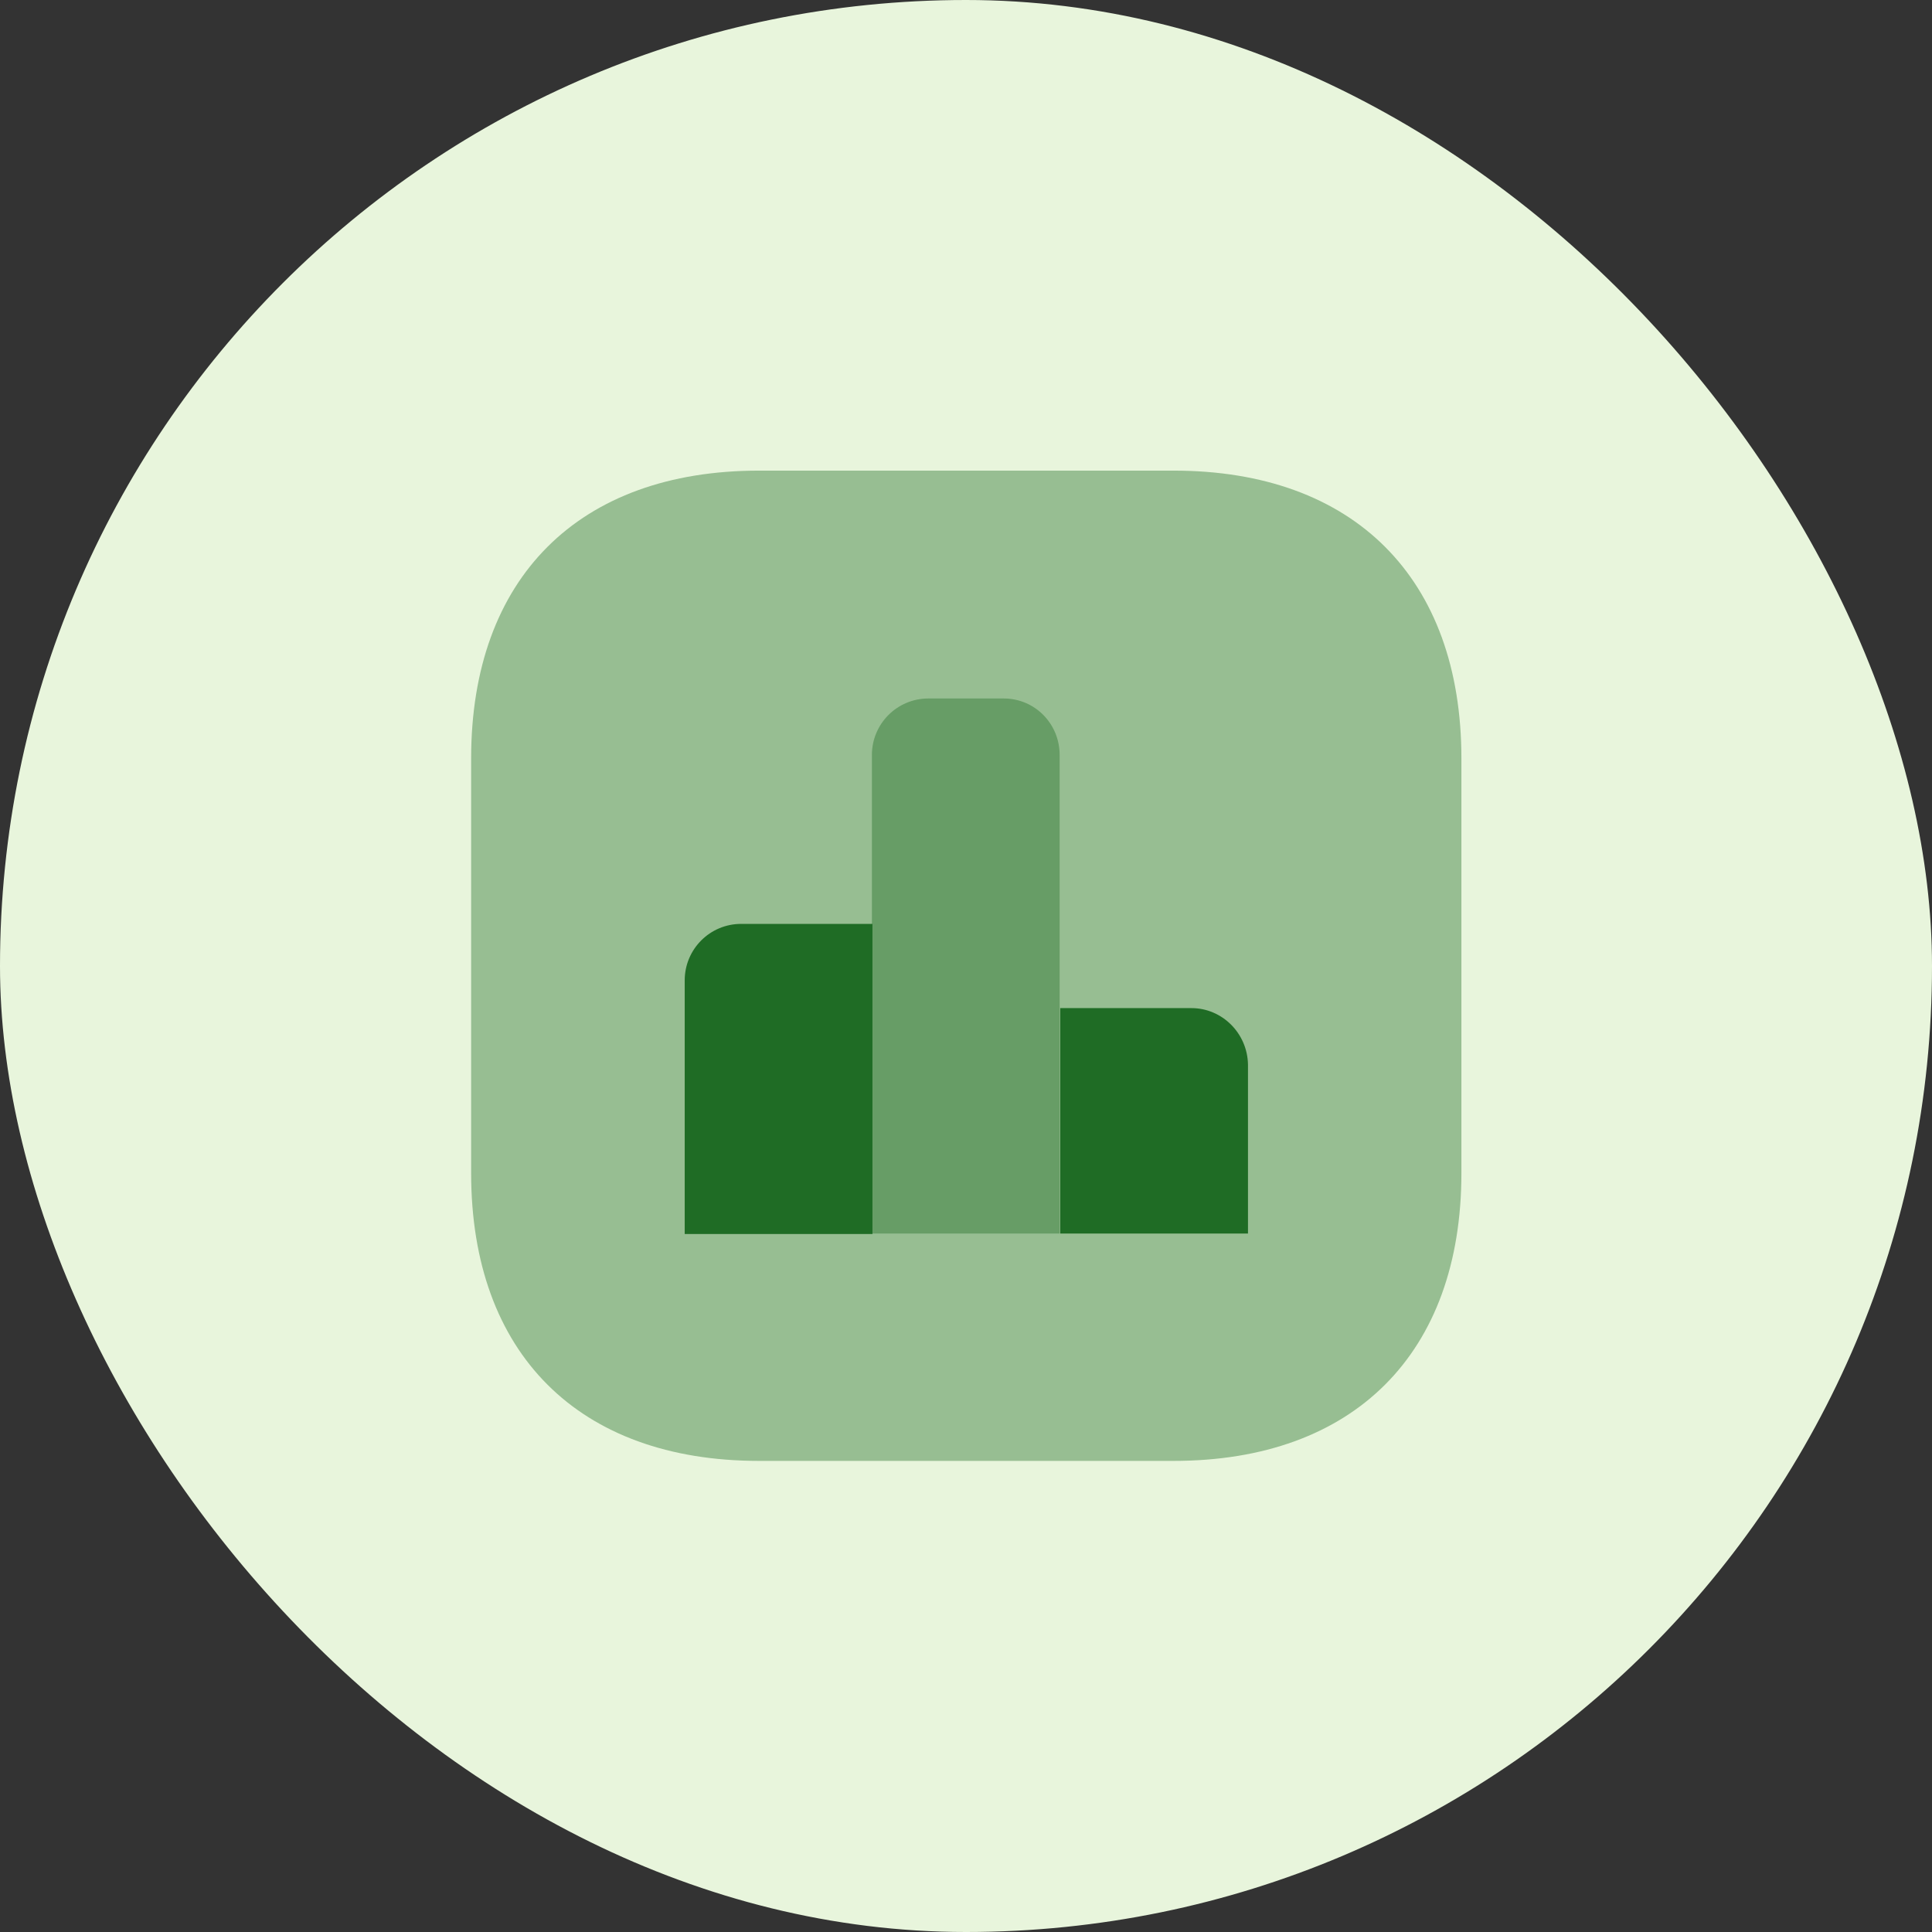
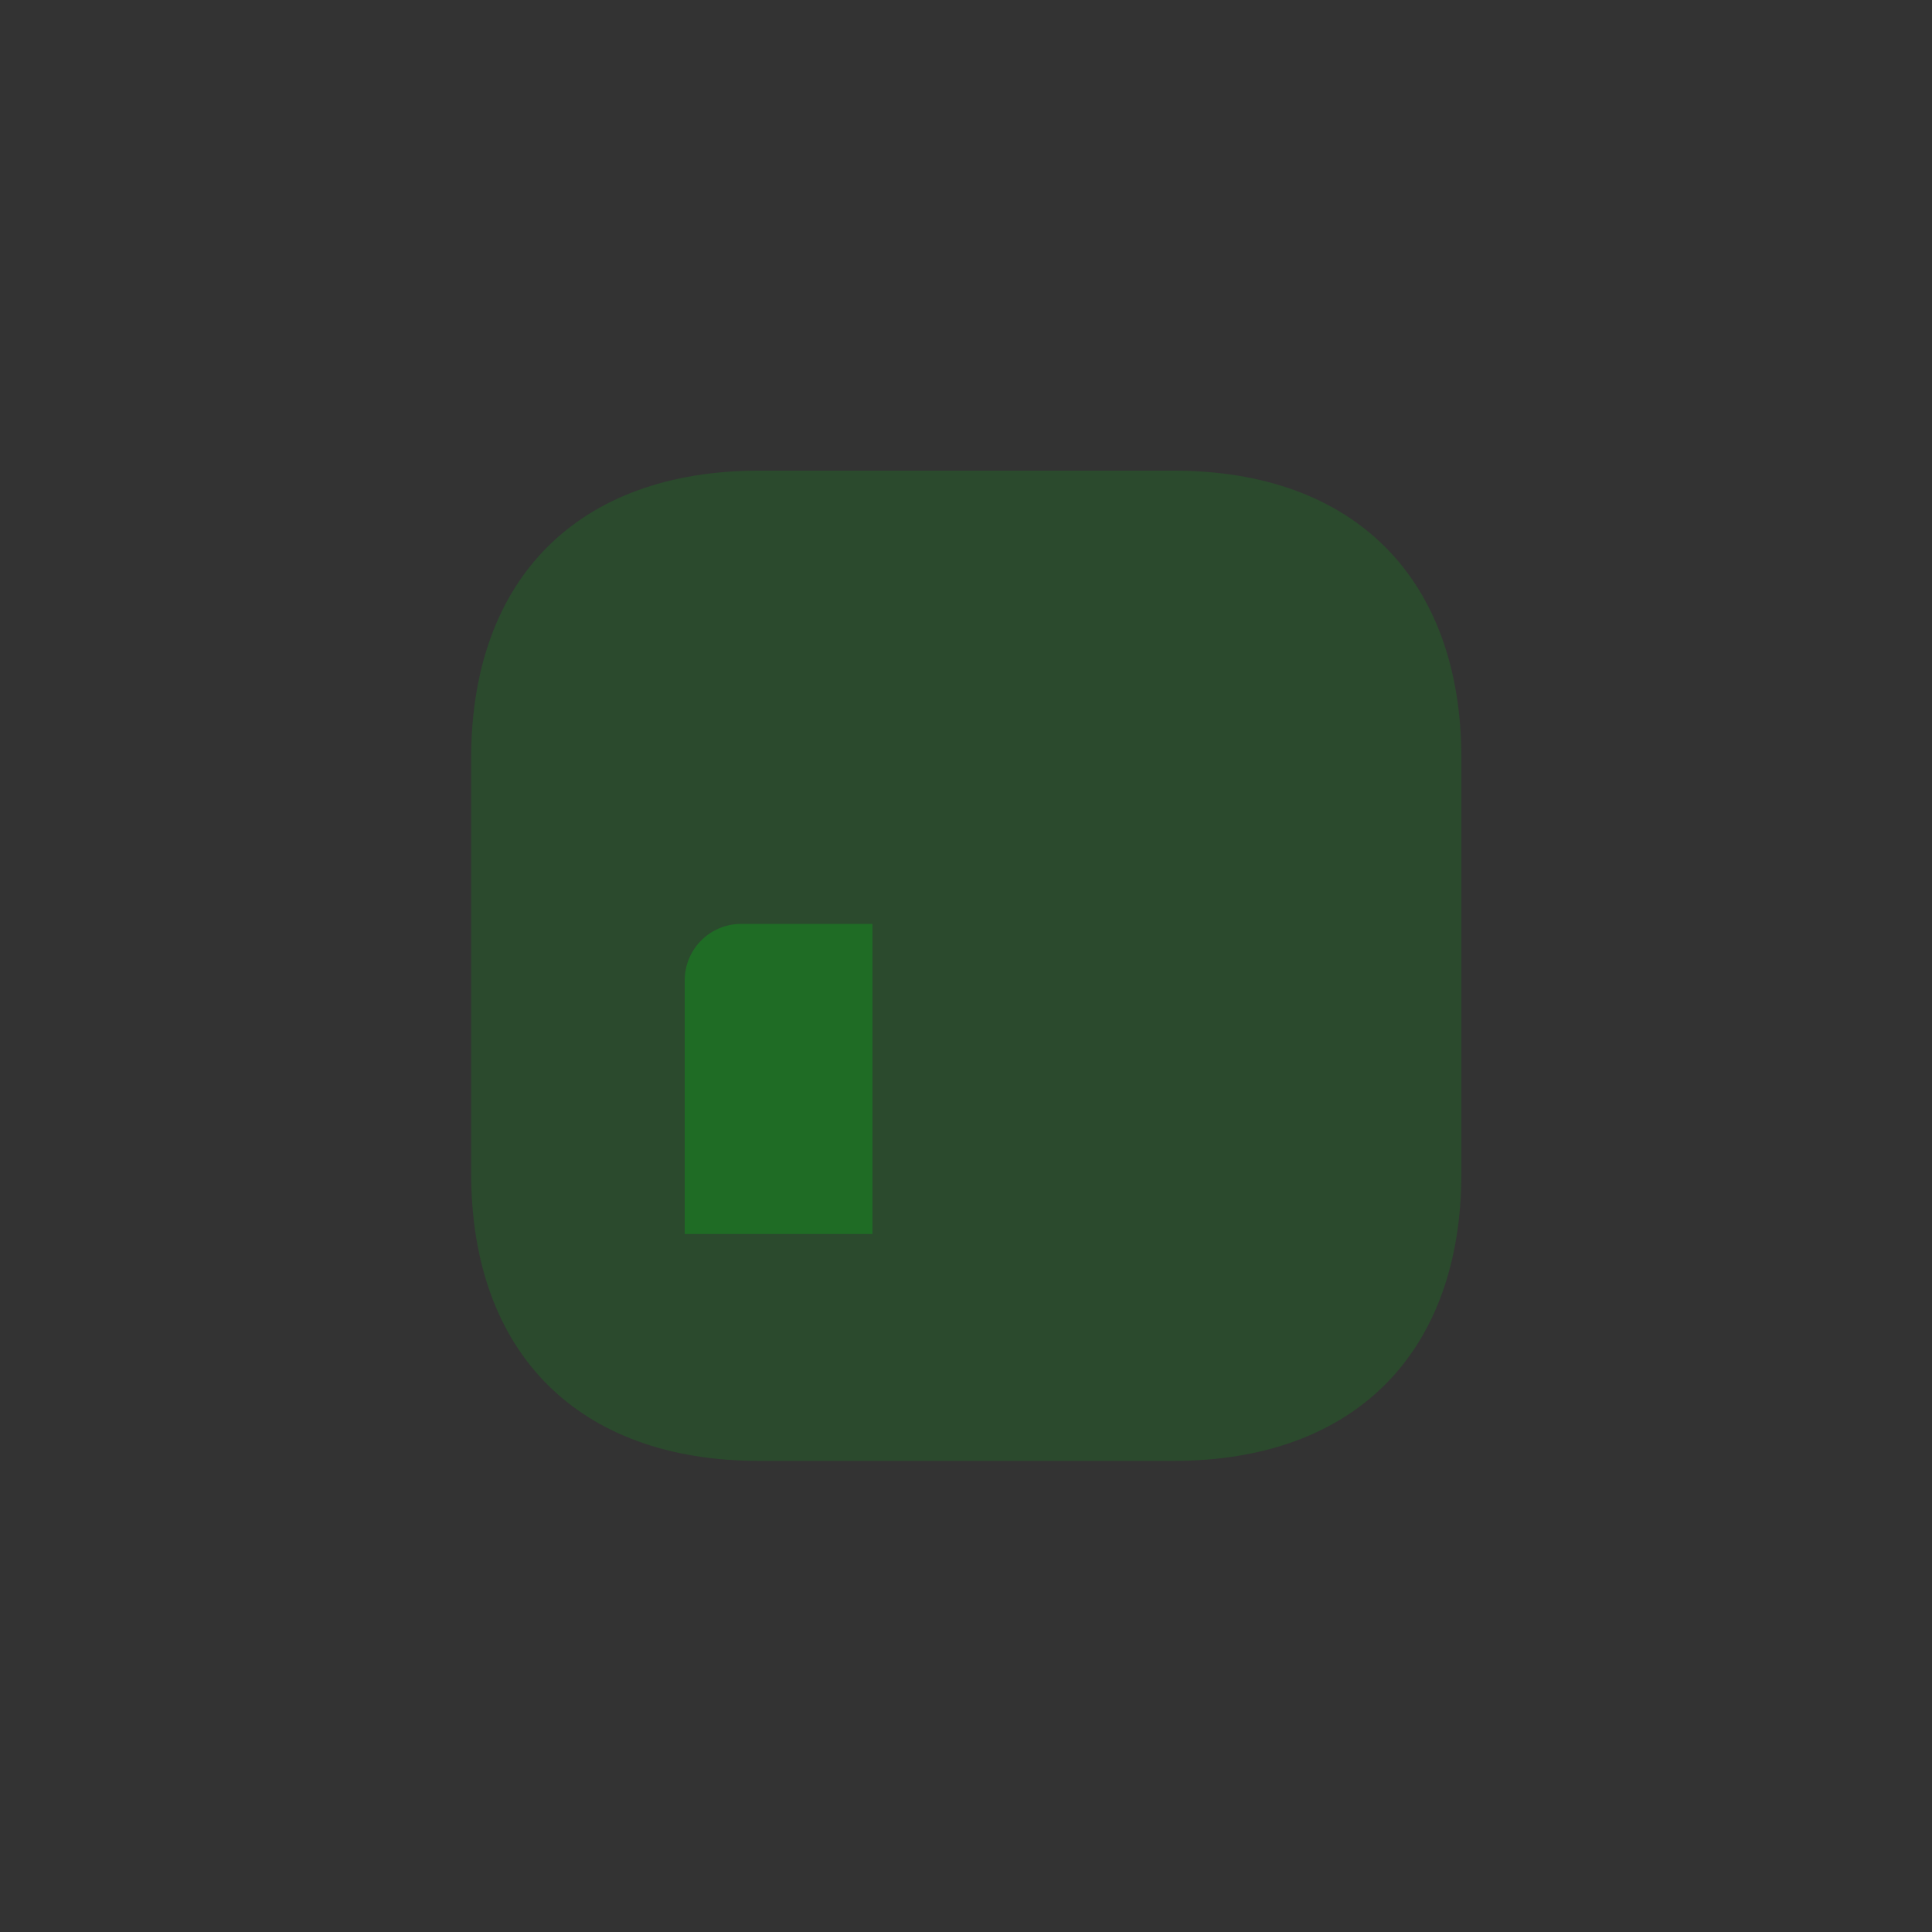
<svg xmlns="http://www.w3.org/2000/svg" width="64" height="64" viewBox="0 0 64 64" fill="none">
  <rect x="0" y="0" width="64" height="64" fill="#333333" stroke="none" />
-   <rect width="64" height="64" rx="32" fill="#E8F5DC" />
  <path opacity="0.4" d="M38.877 15.59H25.142C19.168 15.59 15.607 19.151 15.607 25.124V38.86C15.607 44.833 19.168 48.394 25.142 48.394H38.877C44.85 48.394 48.411 44.833 48.411 38.86V25.124C48.411 19.151 44.85 15.59 38.877 15.59Z" fill="#1F6C25" />
-   <path d="M28.901 30.605H24.552C23.518 30.605 22.682 31.442 22.682 32.476V40.878H28.901V30.605Z" fill="#1F6C25" />
-   <path opacity="0.4" d="M33.248 23.138H30.754C29.72 23.138 28.883 23.975 28.883 25.009V40.862H35.102V25.009C35.102 23.975 34.282 23.138 33.248 23.138Z" fill="#1F6C25" />
-   <path d="M39.47 33.395H35.121V40.862H41.341V35.266C41.324 34.232 40.487 33.395 39.47 33.395Z" fill="#1F6C25" />
+   <path d="M28.901 30.605H24.552C23.518 30.605 22.682 31.442 22.682 32.476V40.878H28.901V30.605" fill="#1F6C25" />
</svg>